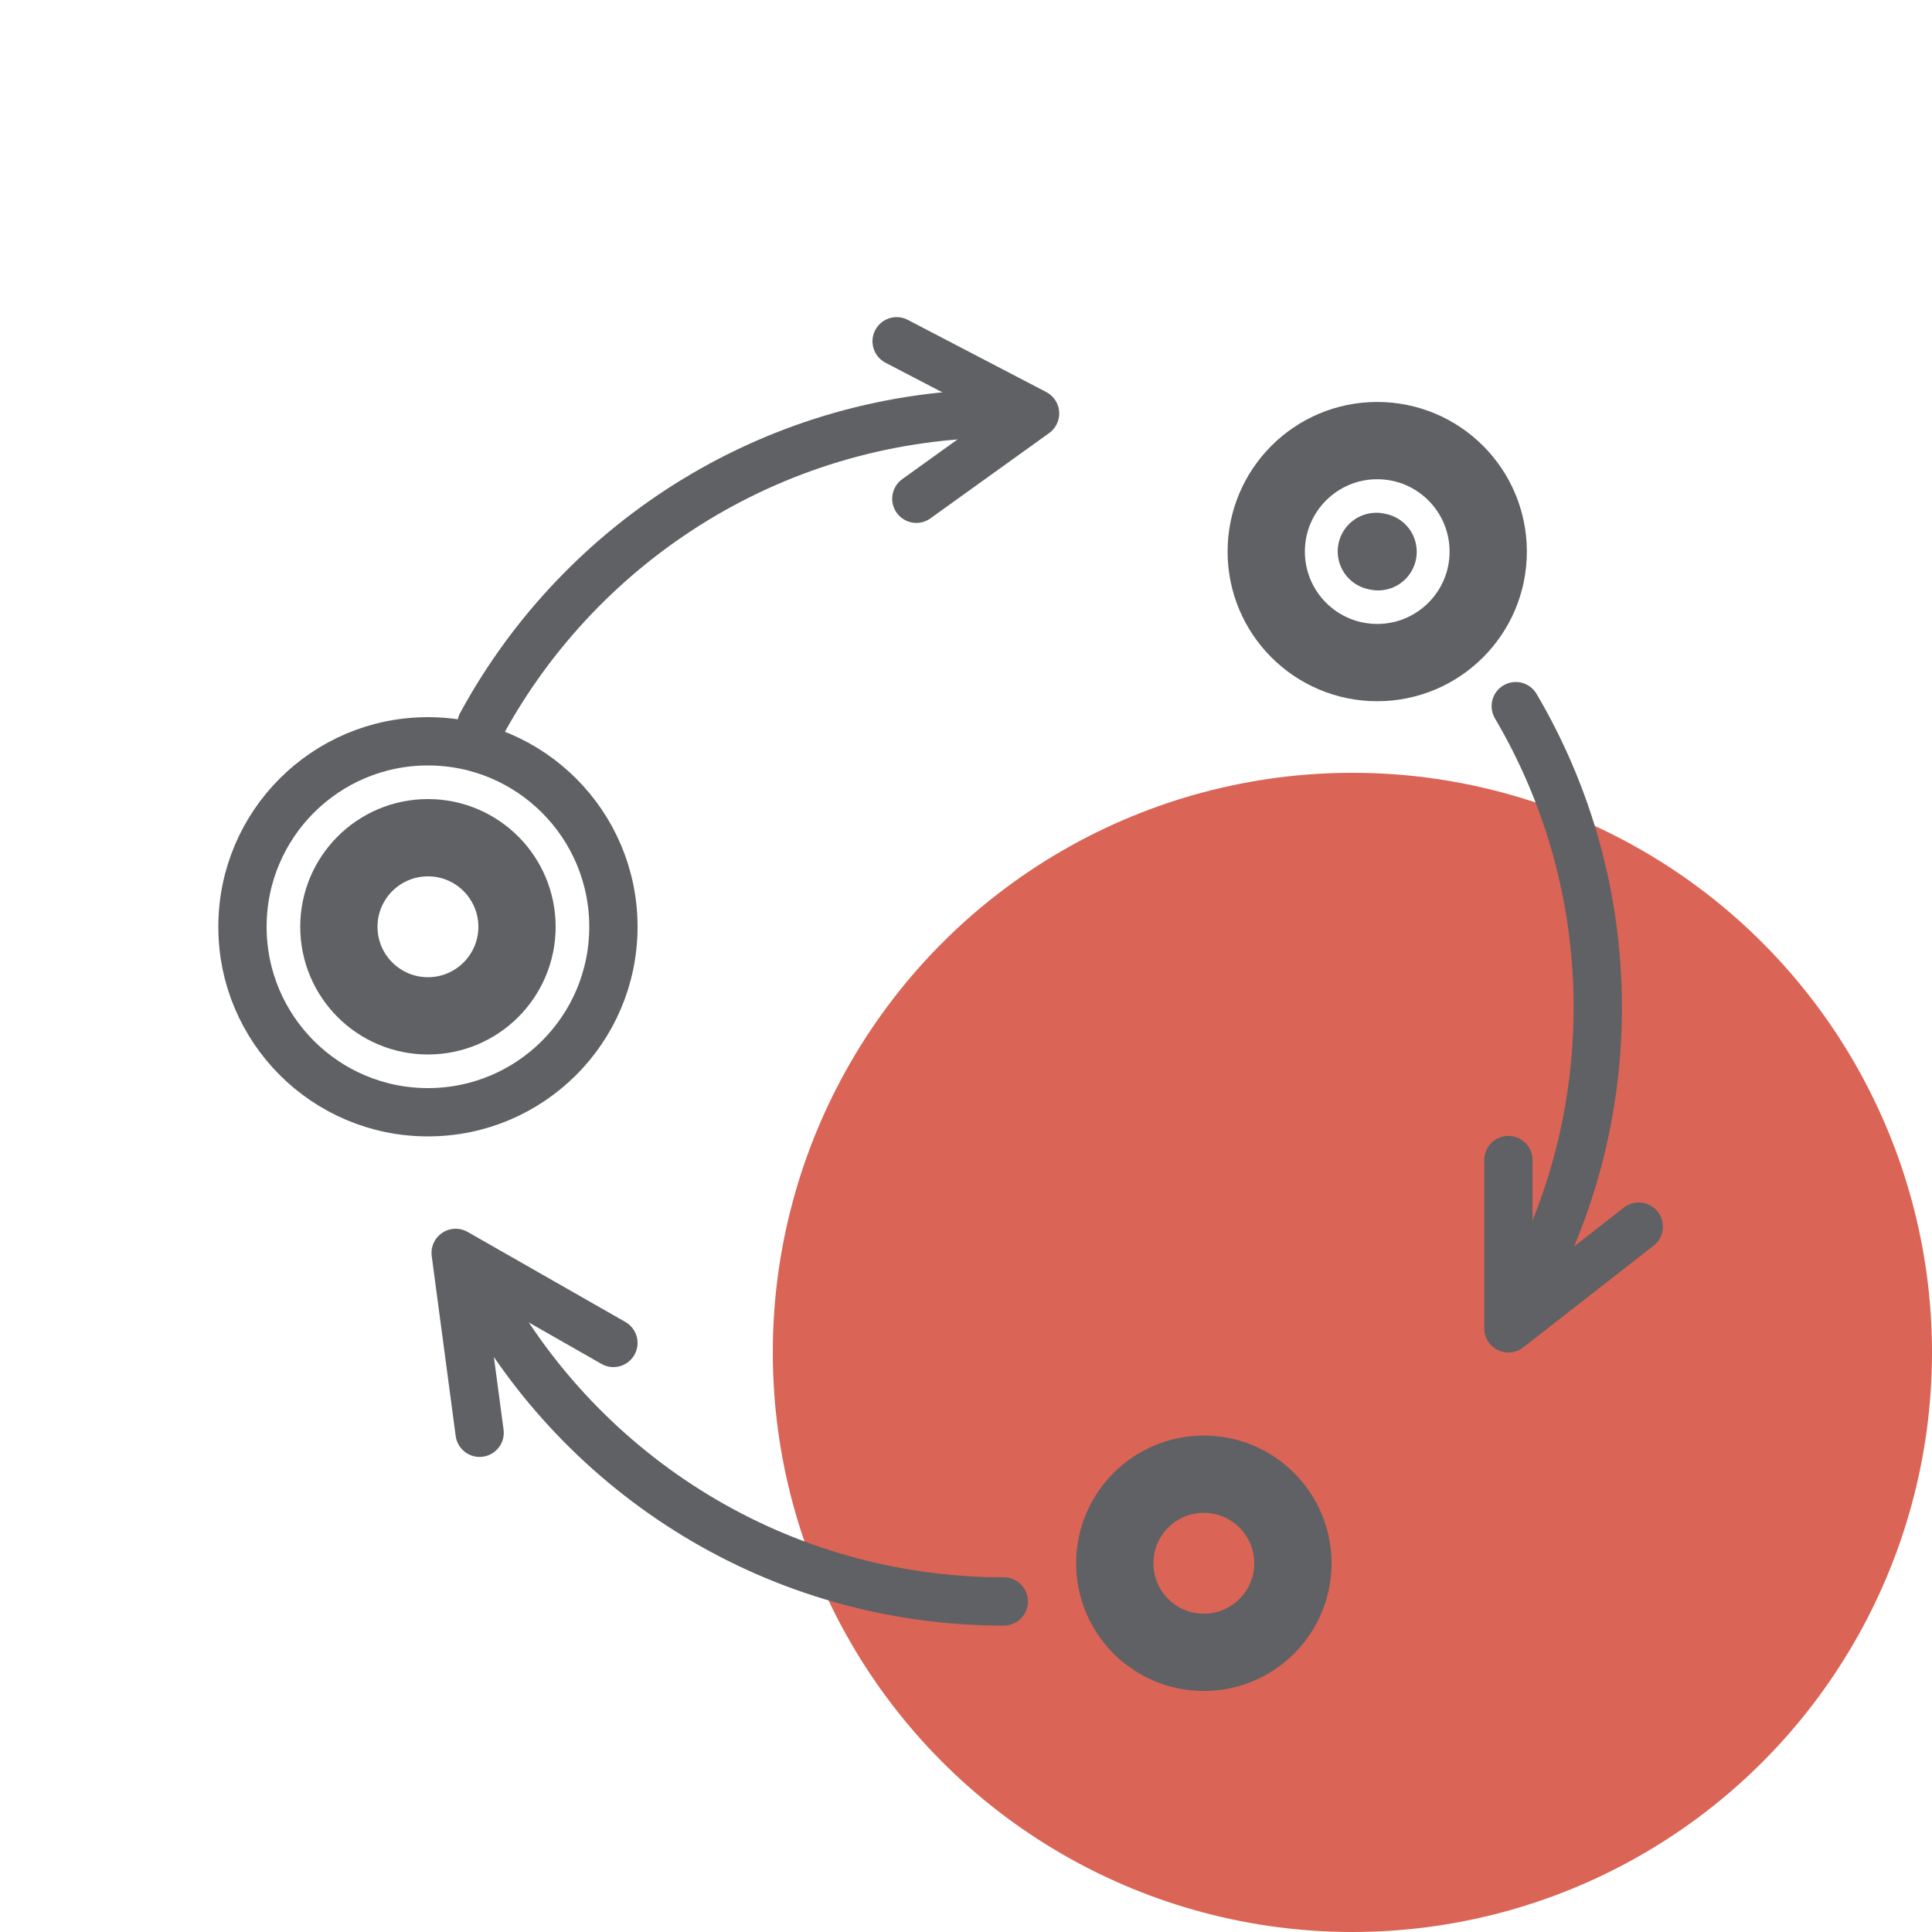
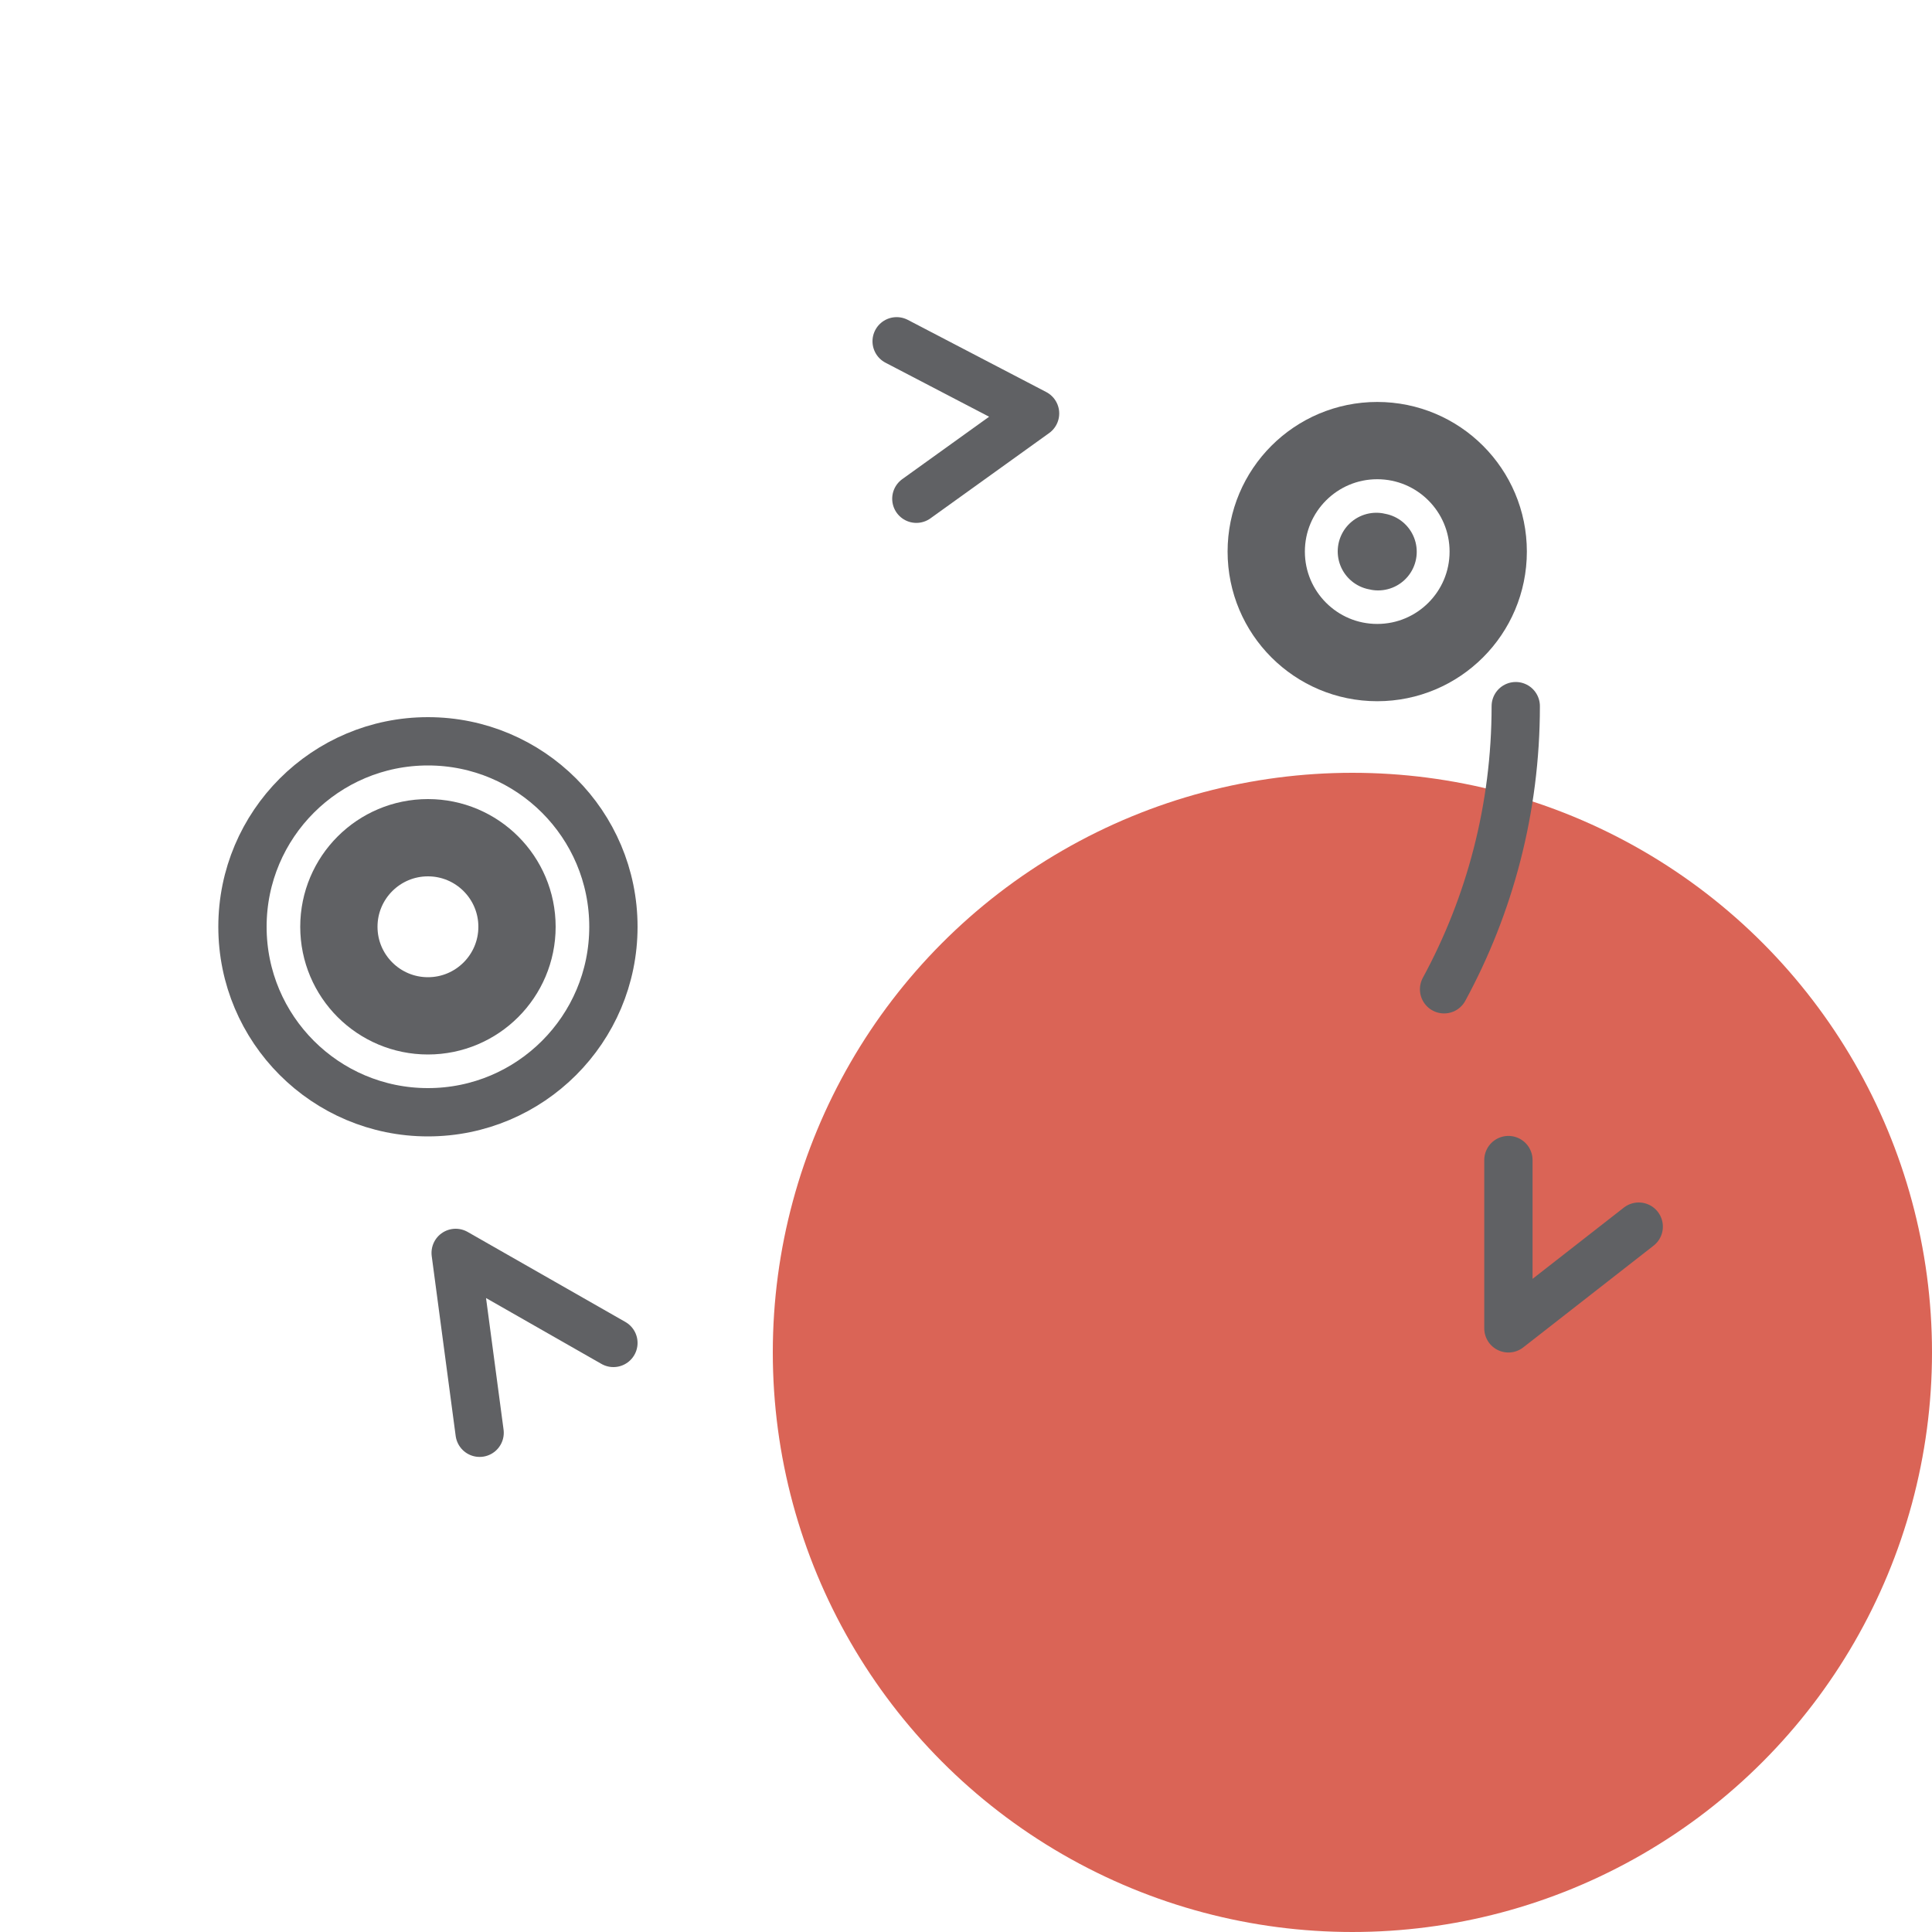
<svg xmlns="http://www.w3.org/2000/svg" version="1.1" x="0px" y="0px" viewBox="0 0 200 200" style="enable-background:new 0 0 200 200;" xml:space="preserve">
  <style type="text/css">
	.st0{fill:#21907F;}
	.st1{fill:#485087;}
	.st2{fill:#FFFFFF;}
	.st3{fill:none;stroke:#606164;stroke-width:8;stroke-linecap:round;stroke-linejoin:round;stroke-miterlimit:10;}
	.st4{fill:none;stroke:#606164;stroke-width:5;stroke-linecap:round;stroke-linejoin:round;stroke-miterlimit:10;}
	.st5{fill:#FFFFFF;stroke:#606164;stroke-width:8;stroke-linecap:round;stroke-linejoin:round;stroke-miterlimit:10;}
	.st6{fill:#FFFFFF;stroke:#606164;stroke-width:5;stroke-linecap:round;stroke-linejoin:round;stroke-miterlimit:10;}
	.st7{fill:#DA6456;}
	.st8{fill:none;stroke:#606164;stroke-width:10;stroke-linecap:round;stroke-linejoin:round;stroke-miterlimit:10;}
	.st9{fill:#606164;}
	.st10{fill:#EAE7E4;}
	.st11{fill:#F4F3F1;}
	.st12{fill:none;stroke:#FFFFFF;stroke-width:5;stroke-linecap:round;stroke-linejoin:round;stroke-miterlimit:10;}
	.st13{fill:none;}
</style>
  <g id="Layer_1">
    <g>
      <circle class="st7" cx="140" cy="140" r="60" />
    </g>
-     <path class="st4" d="M49.84,133.6c10.41,19.17,30.72,32.18,54.07,32.18" />
-     <path class="st4" d="M156.91,73.1c5.39,9.15,8.49,19.81,8.49,31.2c0,10.61-2.69,20.6-7.42,29.31" />
-     <path class="st4" d="M49.84,74.98C60.25,55.81,80.56,42.8,103.91,42.8" />
+     <path class="st4" d="M156.91,73.1c0,10.61-2.69,20.6-7.42,29.31" />
    <polyline class="st4" points="94.86,51.63 107.15,42.8 92.82,35.33  " />
    <polyline class="st4" points="156.15,120.09 156.15,137.51 169.64,126.98  " />
    <polyline class="st4" points="49.65,148.32 47.17,129.7 63.5,139.02  " />
    <circle class="st3" cx="44.3" cy="95.94" r="9.22" />
    <circle class="st4" cx="44.3" cy="95.94" r="19.2" />
    <circle class="st3" cx="142.57" cy="57.1" r="11.49" />
-     <circle class="st3" cx="124.62" cy="161.83" r="9.22" />
    <path class="st3" d="M142.66,57.12c-0.06-0.01-0.12-0.03-0.18-0.04" />
  </g>
  <g id="Layer_2">
</g>
</svg>